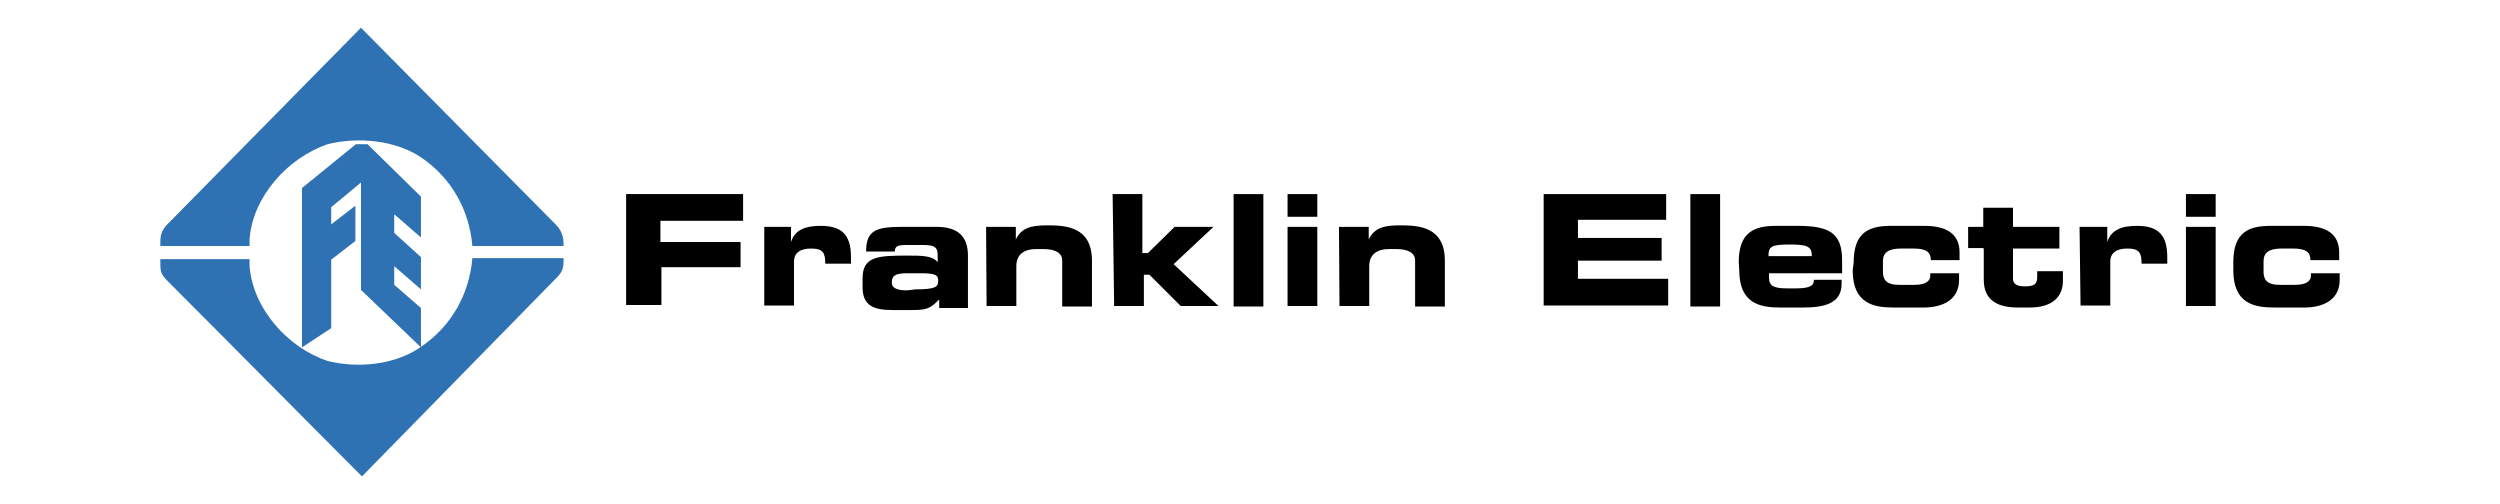
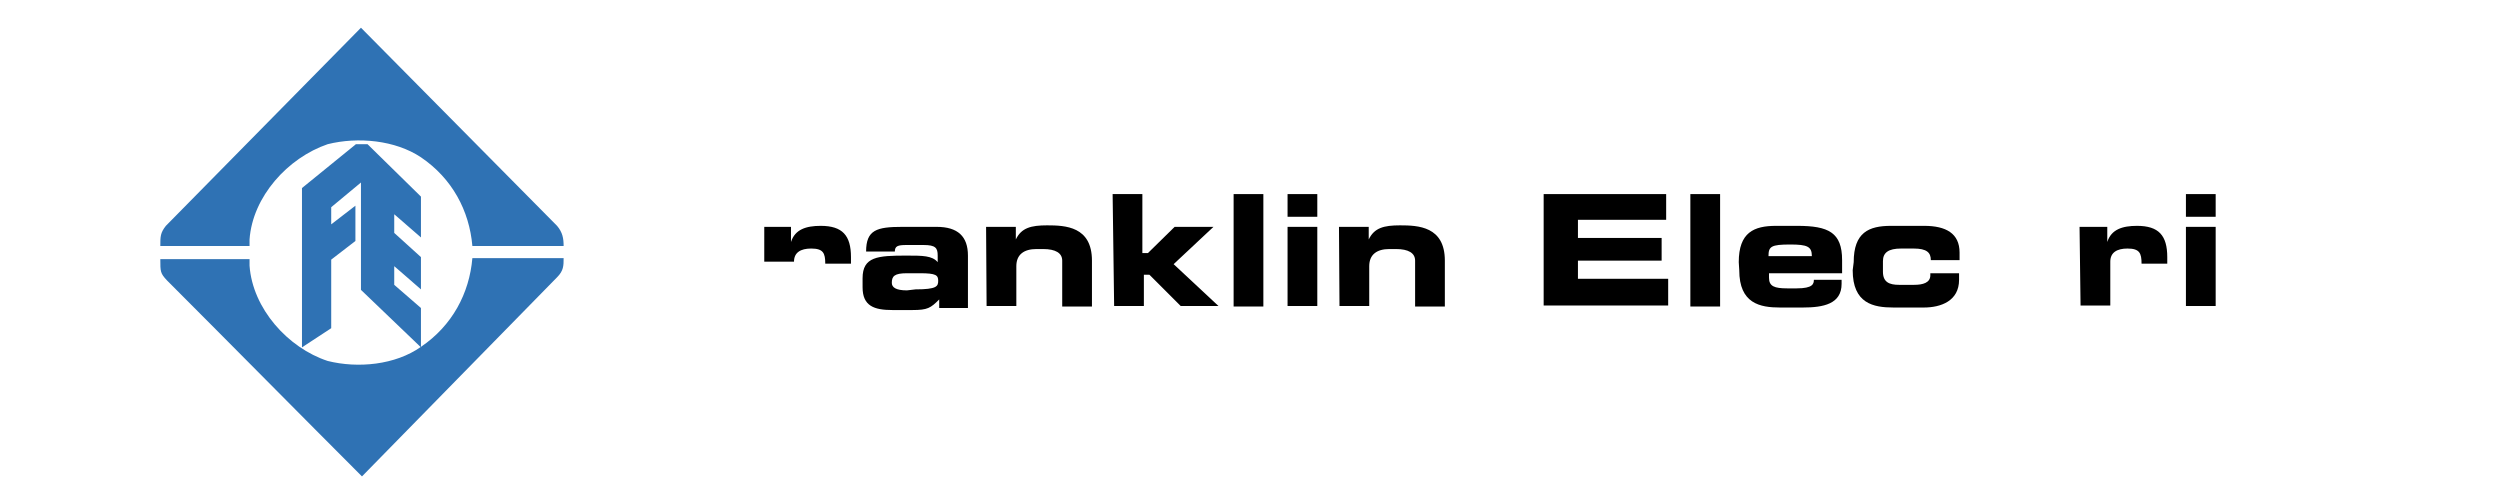
<svg xmlns="http://www.w3.org/2000/svg" version="1.1" id="Layer_1" x="0px" y="0px" viewBox="0 0 495.9 100" style="enable-background:new 0 0 495.9 100;" xml:space="preserve">
  <style type="text/css">
	.st0{fill:#2F72B4;}
</style>
  <g>
-     <path d="M124.2,38.5h23.2v5.3H131V48h15.9V53h-15.7v7.5h-7C124.2,60.7,124.2,38.5,124.2,38.5z" />
-     <path d="M151.4,45h5.5v3l0,0c0.8-2.5,3-3.2,5.9-3.2c4.3,0,6,1.9,6,6.2c0,0.4,0,0.8,0,1.3h-5.1c0-2.1-0.4-3-2.8-3   c-2.1,0-3.4,0.8-3.4,2.6v8.7h-5.9V45H151.4z" />
+     <path d="M151.4,45h5.5v3l0,0c0.8-2.5,3-3.2,5.9-3.2c4.3,0,6,1.9,6,6.2c0,0.4,0,0.8,0,1.3h-5.1c0-2.1-0.4-3-2.8-3   c-2.1,0-3.4,0.8-3.4,2.6h-5.9V45H151.4z" />
    <path d="M171.1,55.2c0-4.3,3-4.5,8.7-4.5c3.2,0,5.1,0,6.2,1.3v-1.3c0-1.5-0.4-2.1-2.8-2.1h-3.4c-1.7,0-2.3,0.2-2.3,1.3h-5.7   c0-4.3,2.1-4.9,7.2-4.9h6.8c4.2,0,6.2,1.9,6.2,5.7v10.4h-5.7v-1.7c-1.7,1.7-2.3,2.1-5.3,2.1h-4c-3.6,0-5.9-0.8-5.9-4.5V55.2   L171.1,55.2z M181.6,57.4c4.2,0,4.5-0.6,4.5-1.7s-0.4-1.5-3.6-1.5h-2.6c-2.5,0-3,0.6-3,1.9c0,0.9,0.8,1.5,3,1.5L181.6,57.4   L181.6,57.4z" />
    <path d="M195.6,45h5.9v2.5l0,0c1.1-2.3,3-2.8,6.2-2.8c3.6,0,8.9,0.2,8.9,7v9.1h-5.9v-9.1c0-1.5-1.3-2.3-3.8-2.3h-1.3   c-2.5,0-4,1.1-4,3.4v7.9h-5.9L195.6,45L195.6,45z" />
    <path d="M220.7,38.5h5.9v11.7h1.1L233,45h7.7l-7.9,7.4l8.9,8.3h-7.5l-6.2-6.2h-1.1v6.2H221L220.7,38.5L220.7,38.5z" />
    <path d="M244.7,38.5h5.9v22.3h-5.9V38.5z" />
    <path d="M261.3,60.7h-5.9V45h5.9V60.7z M261.3,43h-5.9v-4.5h5.9V43z" />
    <path d="M265.6,45h5.9v2.5l0,0c1.1-2.3,3-2.8,6.2-2.8c3.6,0,8.9,0.2,8.9,7v9.1h-5.9v-9.1c0-1.5-1.3-2.3-3.8-2.3h-1.3   c-2.5,0-4,1.1-4,3.4v7.9h-5.9L265.6,45L265.6,45z" />
    <path d="M306.2,38.5h24.3v5.1H313v3.6h16.6v4.5H313v3.6h17.9v5.3h-24.7L306.2,38.5L306.2,38.5z" />
    <path d="M335.3,38.5h5.9v22.3h-5.9V38.5z" />
    <path d="M344.9,52c0-5.9,3-7.2,7.4-7.2h4.2c6.2,0,8.9,1.3,8.9,6.8v2.6h-14.5v0.9c0,1.7,1.1,2.1,3.6,2.1h1.9c3.2,0,3.4-0.9,3.4-1.7   h5.5v0.8c0,4-3.6,4.7-7.7,4.7h-4.5c-4,0-8.1-0.8-8.1-7.4L344.9,52L344.9,52z M359.4,50.8c0-1.9-0.9-2.3-4.3-2.3   c-3.8,0-4.3,0.4-4.3,2.3H359.4z" />
    <path d="M367.7,52c0-5.9,3-7.2,7.4-7.2h6.6c4.3,0,7,1.5,7,5.3v1.5H383c0-1.5-0.8-2.3-3.4-2.3h-2.5c-2.5,0-3.6,0.8-3.6,2.5v2.1   c0,2.1,1.3,2.6,3.2,2.6h3c1.7,0,3.2-0.4,3.2-1.9v-0.4h5.7v1.3c0,4.2-3.6,5.5-7,5.5h-6c-4,0-8.1-0.8-8.1-7.4L367.7,52L367.7,52z" />
-     <path d="M393.4,49.2h-3V45h3v-3.8h5.9V45h9.2v4.3h-9.2v6c0,1.1,0.9,1.5,2.3,1.5c1.9,0,2.5-0.4,2.5-1.9v-1.1h5.1v1.9   c0,3-1.9,5.3-6.6,5.3h-2.3c-3.6,0-6.8-1.1-6.8-5.5v-6.2H393.4z" />
    <path d="M412.5,45h5.5v3l0,0c0.8-2.5,3-3.2,5.9-3.2c4.3,0,6,1.9,6,6.2c0,0.4,0,0.8,0,1.3h-5.1c0-2.1-0.4-3-2.8-3   c-2.1,0-3.4,0.8-3.4,2.6v8.7h-5.9L412.5,45L412.5,45z" />
    <path d="M439.5,60.7h-5.9V45h5.9V60.7z M439.5,43h-5.9v-4.5h5.9V43z" />
-     <path d="M443,52c0-5.9,3-7.2,7.4-7.2h6.6c4.3,0,7,1.5,7,5.3v1.5h-5.7c0-1.5-0.8-2.3-3.4-2.3h-2.3c-2.5,0-3.6,0.8-3.6,2.5v2.1   c0,2.1,1.3,2.6,3.2,2.6h3c1.7,0,3.2-0.4,3.2-1.9v-0.4h5.7v1.3c0,4.2-3.6,5.5-7,5.5h-6c-4,0-8.1-0.8-8.1-7.4L443,52L443,52z" />
    <path class="st0" d="M110.5,44.8c1.1,1.3,1.3,2.5,1.3,4H93.7c-0.6-7-4-13.4-10.2-17.6C78.4,27.8,71,27.1,65,28.6   C57.1,31.3,50.1,39,49.5,47.5v1.3H31.8c0-1.9,0-2.6,1.1-4c0,0,27.2-27.6,38.7-39.3L110.5,44.8z" />
    <polygon class="st0" points="59.9,37.3 59.9,68.9 65.7,65.1 65.7,51.5 70.5,47.8 70.5,40.8 65.7,44.5 65.7,41.1 71.6,36.2    71.6,57.5 83.5,68.9 83.5,61.1 78.2,56.5 78.2,52.8 83.5,57.4 83.5,51 78.2,46.2 78.2,42.5 83.5,47.1 83.5,39 72.9,28.6 70.6,28.6     " />
    <path class="st0" d="M110.5,55c1.3-1.3,1.3-2.3,1.3-3.8H93.7c-0.6,7-4,13.4-10.2,17.6C78.4,72.4,71,73.1,65,71.6   c-7.9-2.6-14.9-10.4-15.5-18.9v-1.3H31.8c0,2.5,0,2.8,1.3,4.2c12.5,12.5,27,27.2,38.7,38.9L110.5,55z" />
  </g>
</svg>